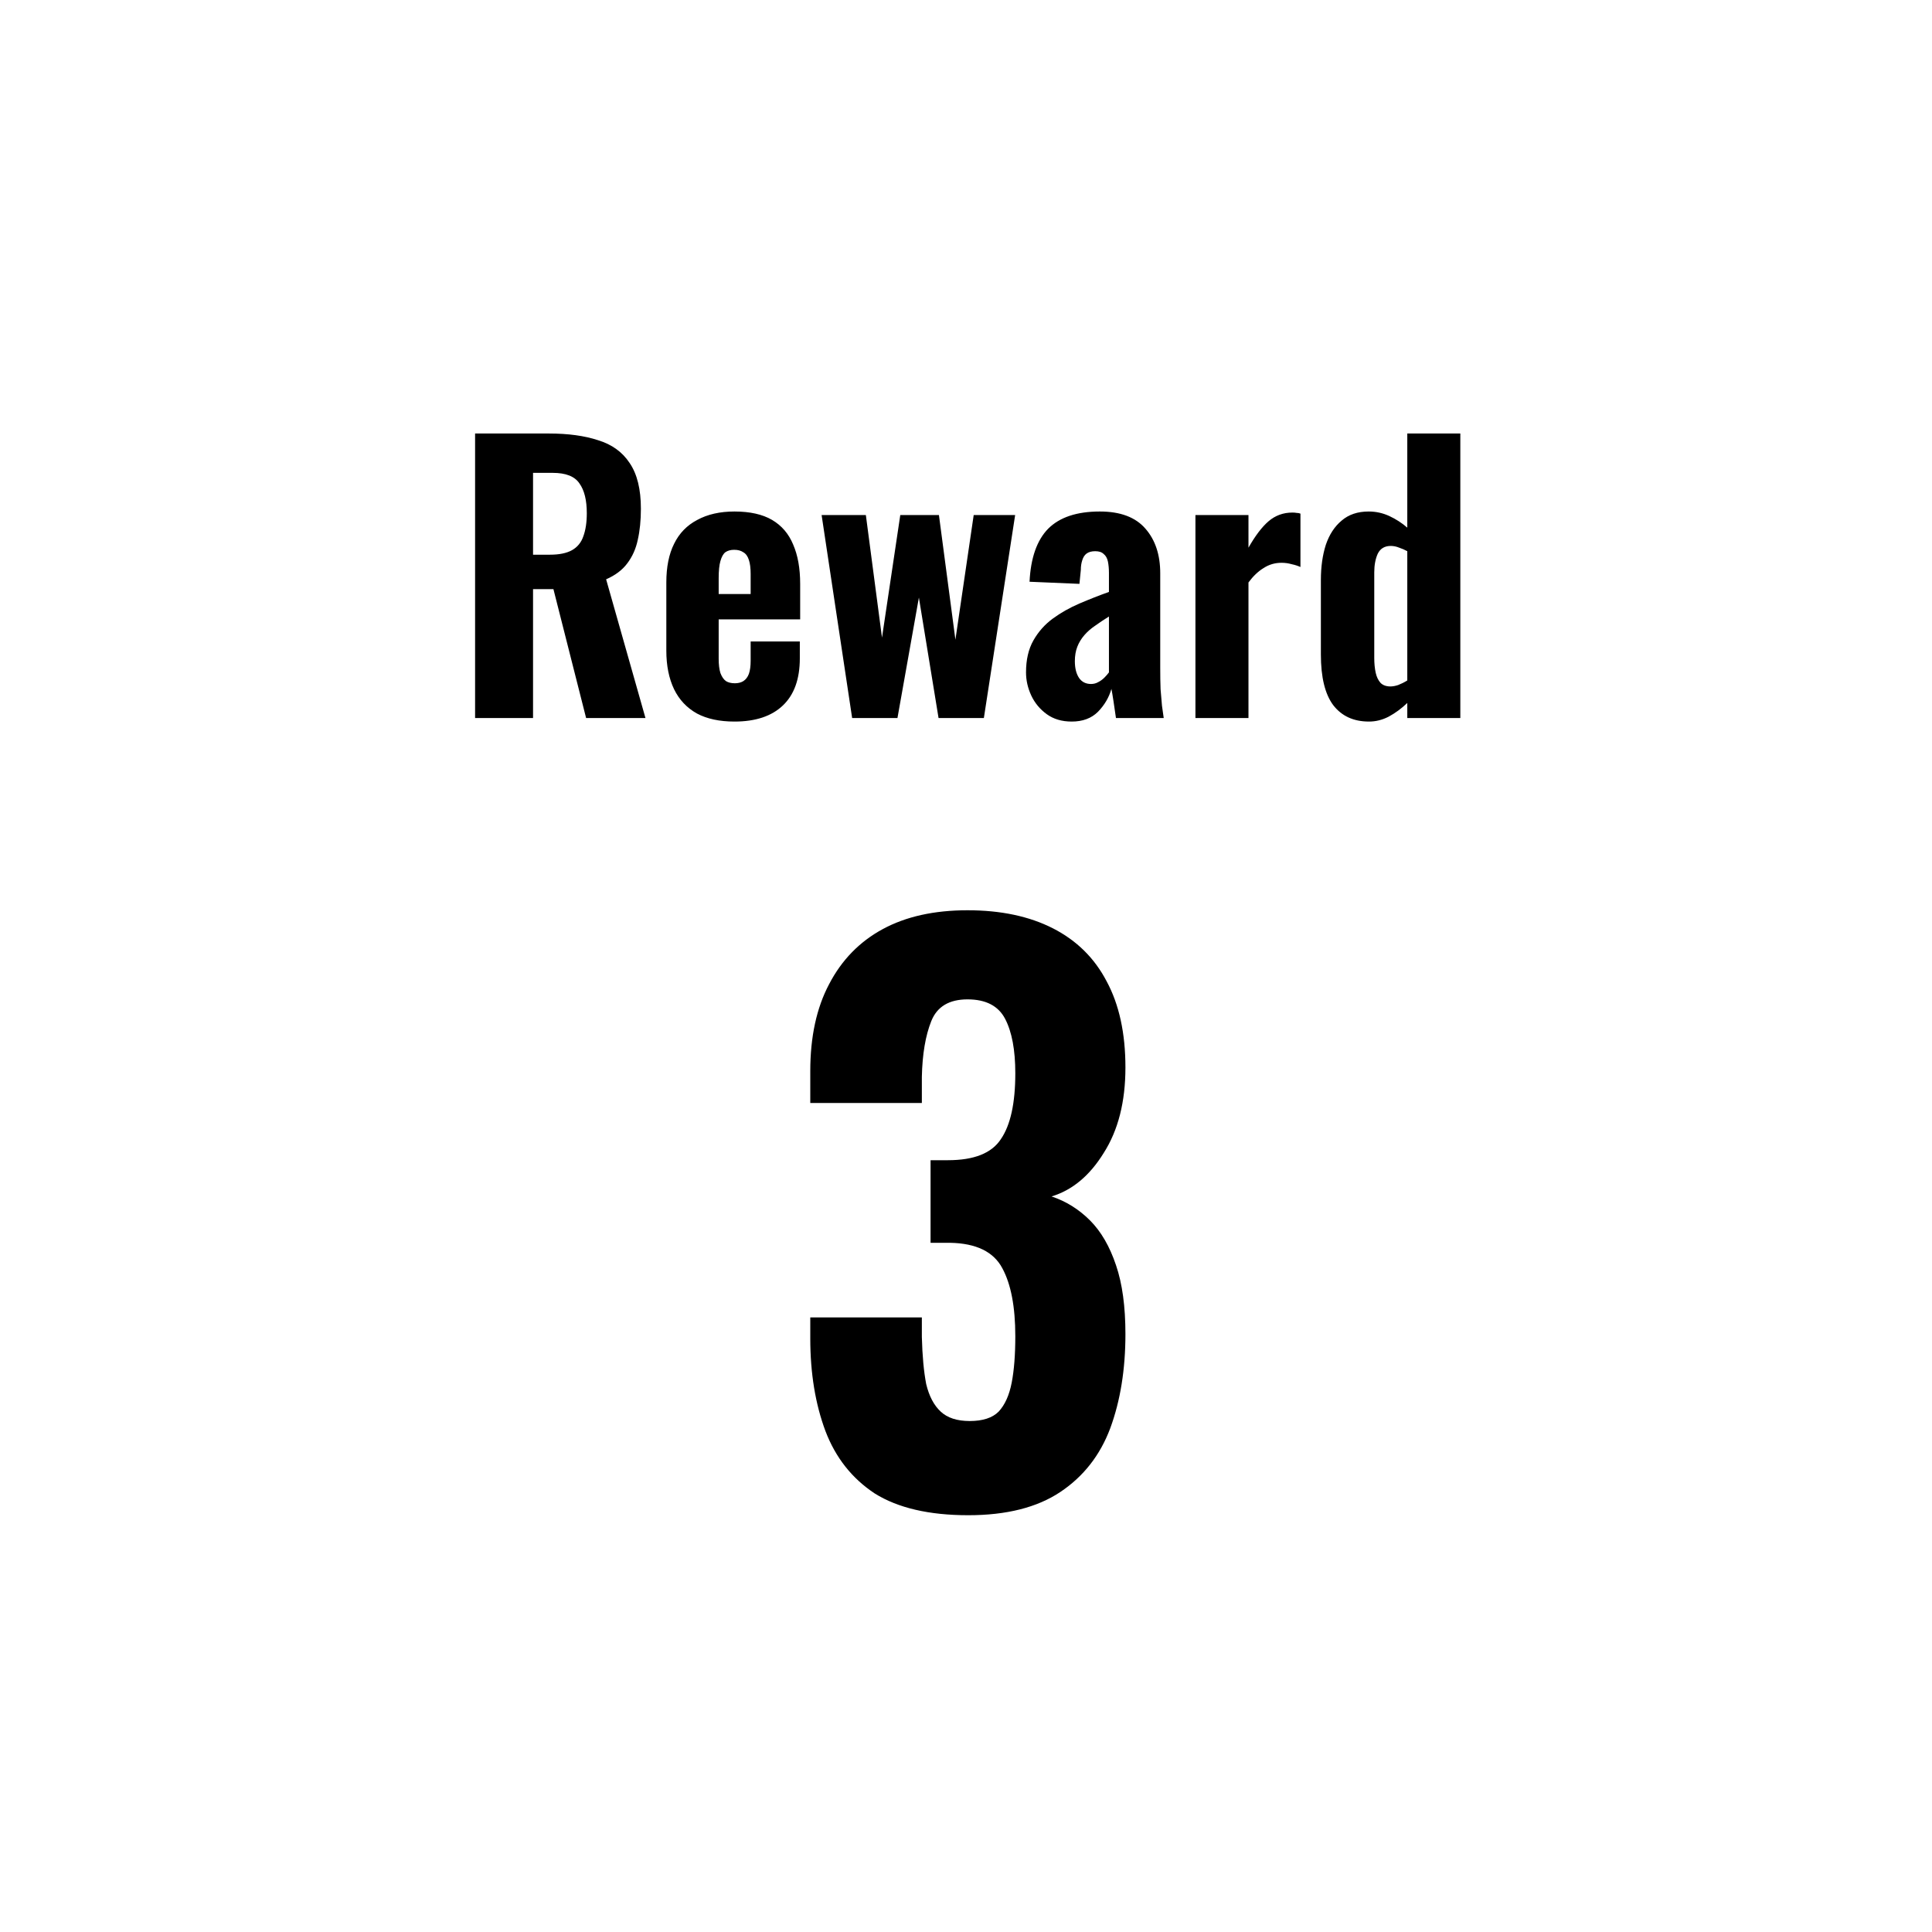
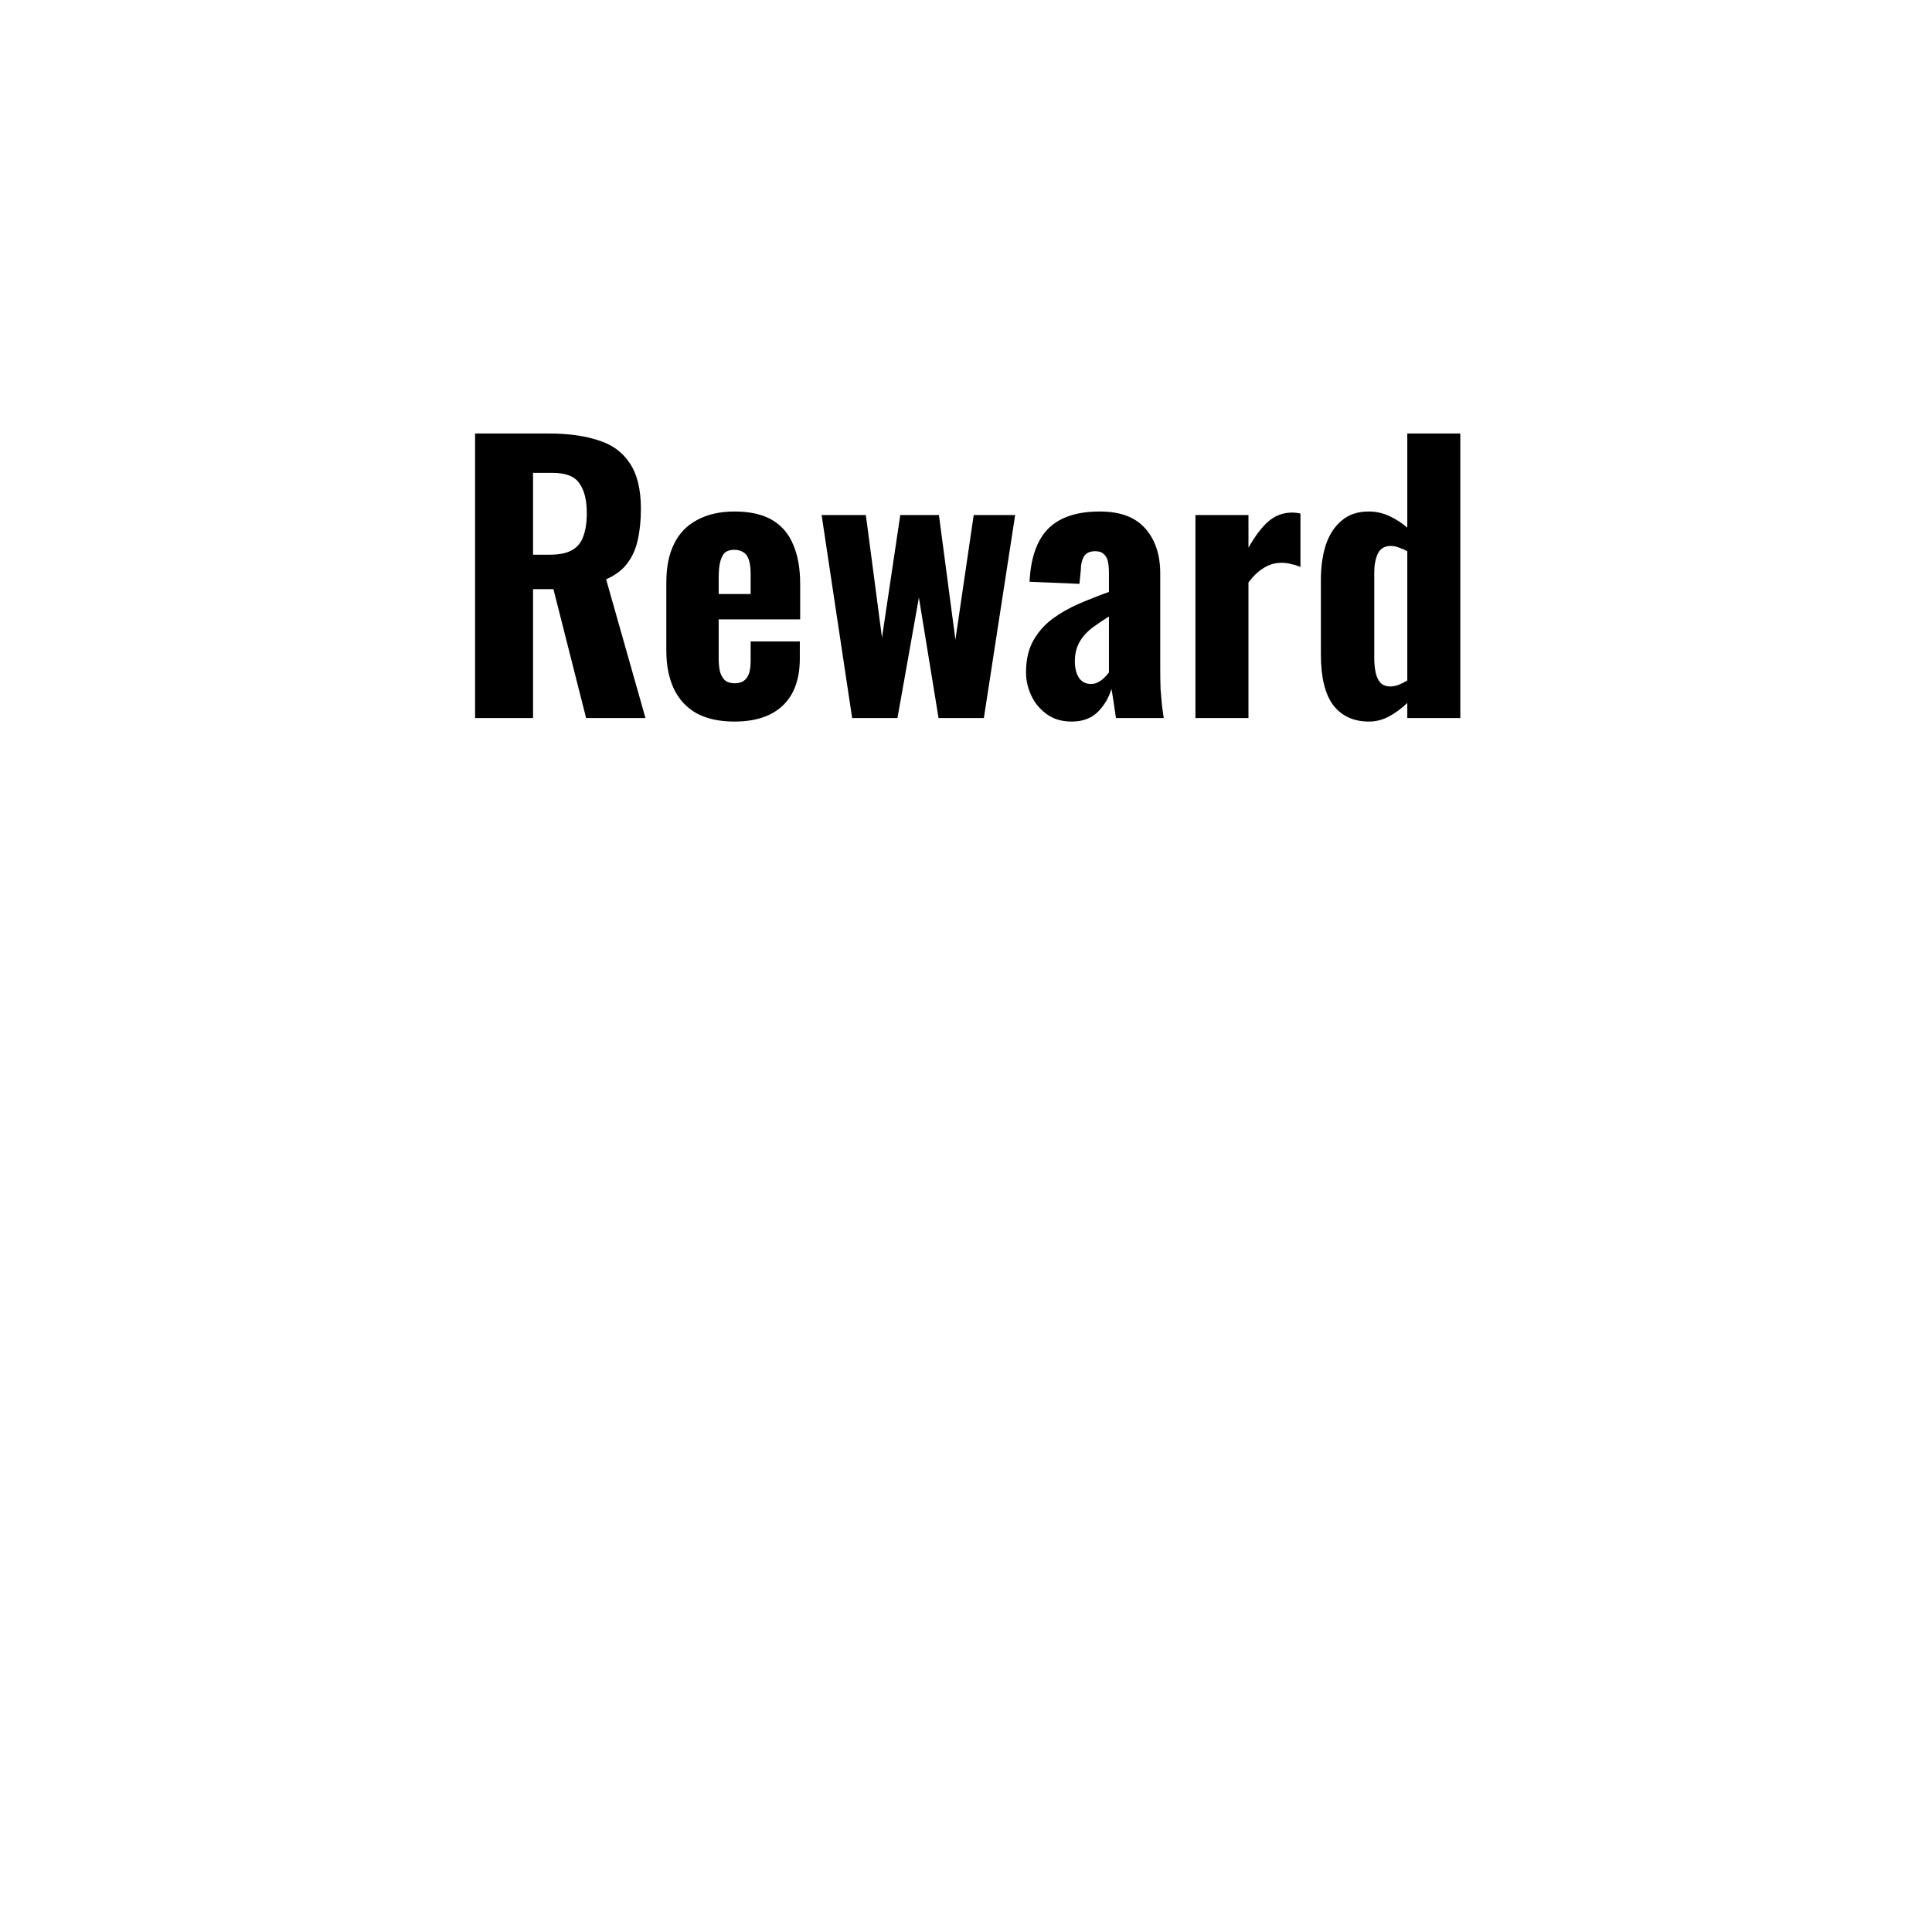
<svg xmlns="http://www.w3.org/2000/svg" width="73" height="73" viewBox="0 0 73 73" fill="none">
  <path d="M17.951 27.131V16.38H20.739C21.464 16.38 22.084 16.464 22.597 16.633C23.119 16.792 23.517 17.079 23.791 17.495C24.075 17.911 24.216 18.486 24.216 19.221C24.216 19.663 24.176 20.057 24.097 20.402C24.026 20.738 23.893 21.035 23.698 21.291C23.513 21.539 23.247 21.738 22.902 21.889L24.389 27.131H22.146L20.911 22.26H20.141V27.131H17.951ZM20.141 20.959H20.779C21.132 20.959 21.411 20.902 21.615 20.787C21.818 20.672 21.96 20.499 22.039 20.269C22.128 20.03 22.172 19.738 22.172 19.393C22.172 18.898 22.079 18.522 21.893 18.265C21.716 18 21.38 17.867 20.885 17.867H20.141V20.959ZM27.752 27.264C27.186 27.264 26.713 27.162 26.332 26.959C25.952 26.746 25.664 26.441 25.47 26.043C25.275 25.636 25.177 25.149 25.177 24.583V22.008C25.177 21.424 25.275 20.937 25.47 20.548C25.664 20.15 25.956 19.849 26.346 19.645C26.735 19.433 27.204 19.327 27.752 19.327C28.336 19.327 28.81 19.433 29.173 19.645C29.535 19.858 29.801 20.168 29.969 20.575C30.146 20.982 30.234 21.477 30.234 22.061V23.402H27.155V24.888C27.155 25.109 27.177 25.291 27.221 25.432C27.275 25.574 27.345 25.676 27.434 25.738C27.522 25.791 27.633 25.817 27.766 25.817C27.89 25.817 27.996 25.791 28.084 25.738C28.181 25.676 28.252 25.583 28.297 25.459C28.341 25.335 28.363 25.171 28.363 24.968V24.238H30.221V24.875C30.221 25.654 30.009 26.246 29.584 26.653C29.159 27.06 28.549 27.264 27.752 27.264ZM27.155 22.446H28.363V21.689C28.363 21.468 28.341 21.291 28.297 21.159C28.252 21.017 28.181 20.92 28.084 20.866C27.996 20.805 27.881 20.774 27.739 20.774C27.606 20.774 27.496 20.805 27.407 20.866C27.328 20.928 27.266 21.039 27.221 21.198C27.177 21.349 27.155 21.566 27.155 21.849V22.446ZM32.198 27.131L31.044 19.46H32.716L33.326 24.092L34.017 19.46H35.477L36.1 24.171L36.791 19.46H38.357L37.175 27.131H35.463L34.72 22.579L33.91 27.131H32.198ZM40.494 27.264C40.122 27.264 39.808 27.171 39.551 26.985C39.295 26.799 39.1 26.565 38.967 26.282C38.835 25.999 38.768 25.707 38.768 25.406C38.768 24.928 38.861 24.525 39.047 24.198C39.233 23.871 39.476 23.596 39.777 23.375C40.078 23.154 40.414 22.964 40.786 22.804C41.157 22.645 41.529 22.499 41.901 22.366V21.65C41.901 21.482 41.887 21.335 41.861 21.212C41.834 21.088 41.781 20.995 41.702 20.933C41.631 20.862 41.525 20.827 41.383 20.827C41.242 20.827 41.131 20.858 41.051 20.92C40.98 20.973 40.927 21.057 40.892 21.172C40.857 21.278 40.839 21.397 40.839 21.53L40.786 22.061L38.901 21.981C38.945 21.079 39.18 20.411 39.605 19.977C40.038 19.544 40.688 19.327 41.556 19.327C42.334 19.327 42.909 19.544 43.281 19.977C43.653 20.402 43.839 20.964 43.839 21.663V25.233C43.839 25.534 43.843 25.804 43.852 26.043C43.87 26.273 43.887 26.481 43.905 26.667C43.931 26.844 43.954 26.998 43.971 27.131H42.166C42.14 26.937 42.109 26.724 42.073 26.494C42.038 26.264 42.011 26.109 41.994 26.03C41.905 26.348 41.737 26.636 41.489 26.892C41.242 27.14 40.91 27.264 40.494 27.264ZM41.224 25.844C41.321 25.844 41.41 25.822 41.489 25.777C41.578 25.733 41.657 25.676 41.728 25.605C41.799 25.534 41.856 25.468 41.901 25.406V23.295C41.715 23.41 41.542 23.526 41.383 23.64C41.224 23.747 41.087 23.866 40.972 23.999C40.857 24.132 40.768 24.278 40.706 24.437C40.644 24.596 40.613 24.777 40.613 24.981C40.613 25.247 40.666 25.459 40.773 25.618C40.879 25.769 41.029 25.844 41.224 25.844ZM45.169 27.131V19.46H47.173V20.694C47.429 20.243 47.682 19.911 47.929 19.698C48.186 19.477 48.487 19.367 48.832 19.367C48.894 19.367 48.947 19.371 48.991 19.38C49.044 19.38 49.093 19.389 49.137 19.407V21.424C49.04 21.38 48.929 21.344 48.805 21.318C48.681 21.282 48.553 21.265 48.42 21.265C48.173 21.265 47.947 21.331 47.744 21.464C47.54 21.588 47.35 21.769 47.173 22.008V27.131H45.169ZM51.727 27.264C51.143 27.264 50.692 27.056 50.373 26.64C50.064 26.224 49.909 25.587 49.909 24.729V21.915C49.909 21.419 49.971 20.977 50.095 20.588C50.227 20.198 50.427 19.893 50.692 19.672C50.958 19.442 51.298 19.327 51.714 19.327C51.988 19.327 52.249 19.384 52.497 19.499C52.745 19.614 52.971 19.76 53.174 19.937V16.38H55.178V27.131H53.174V26.561C52.953 26.773 52.718 26.945 52.471 27.078C52.232 27.202 51.984 27.264 51.727 27.264ZM52.537 25.937C52.625 25.937 52.723 25.919 52.829 25.884C52.944 25.839 53.059 25.782 53.174 25.711V20.827C53.077 20.774 52.975 20.729 52.869 20.694C52.763 20.65 52.656 20.628 52.55 20.628C52.32 20.628 52.156 20.725 52.059 20.92C51.971 21.114 51.926 21.349 51.926 21.623V24.862C51.926 25.065 51.944 25.251 51.98 25.419C52.015 25.578 52.077 25.707 52.165 25.804C52.254 25.892 52.378 25.937 52.537 25.937Z" fill="black" />
-   <path d="M36.584 57.252C35.106 57.252 33.929 56.978 33.053 56.431C32.195 55.865 31.574 55.08 31.191 54.077C30.808 53.054 30.616 51.886 30.616 50.572V49.779H34.832C34.832 49.815 34.832 49.916 34.832 50.08C34.832 50.226 34.832 50.372 34.832 50.518C34.85 51.23 34.905 51.823 34.996 52.297C35.106 52.753 35.288 53.1 35.544 53.337C35.799 53.575 36.164 53.693 36.639 53.693C37.132 53.693 37.497 53.575 37.734 53.337C37.971 53.082 38.135 52.717 38.227 52.242C38.318 51.768 38.363 51.184 38.363 50.49C38.363 49.377 38.199 48.519 37.871 47.917C37.542 47.297 36.885 46.977 35.9 46.959C35.881 46.959 35.79 46.959 35.626 46.959C35.462 46.959 35.307 46.959 35.161 46.959V43.838C35.27 43.838 35.38 43.838 35.489 43.838C35.617 43.838 35.726 43.838 35.818 43.838C36.803 43.838 37.469 43.574 37.816 43.044C38.181 42.515 38.363 41.685 38.363 40.553C38.363 39.677 38.236 38.993 37.98 38.5C37.725 38.007 37.25 37.761 36.557 37.761C35.863 37.761 35.407 38.035 35.188 38.582C34.969 39.13 34.85 39.832 34.832 40.69C34.832 40.836 34.832 41 34.832 41.183C34.832 41.347 34.832 41.511 34.832 41.676H30.616V40.471C30.616 39.175 30.854 38.08 31.328 37.186C31.802 36.274 32.478 35.58 33.354 35.106C34.23 34.631 35.297 34.394 36.557 34.394C37.816 34.394 38.893 34.622 39.787 35.078C40.681 35.535 41.356 36.201 41.813 37.077C42.287 37.953 42.524 39.038 42.524 40.334C42.524 41.63 42.251 42.707 41.703 43.565C41.174 44.422 40.517 44.97 39.732 45.207C40.28 45.389 40.763 45.691 41.183 46.11C41.603 46.53 41.931 47.096 42.169 47.808C42.406 48.501 42.524 49.368 42.524 50.408C42.524 51.74 42.333 52.927 41.95 53.967C41.566 54.989 40.937 55.792 40.061 56.376C39.185 56.96 38.026 57.252 36.584 57.252Z" fill="black" />
</svg>